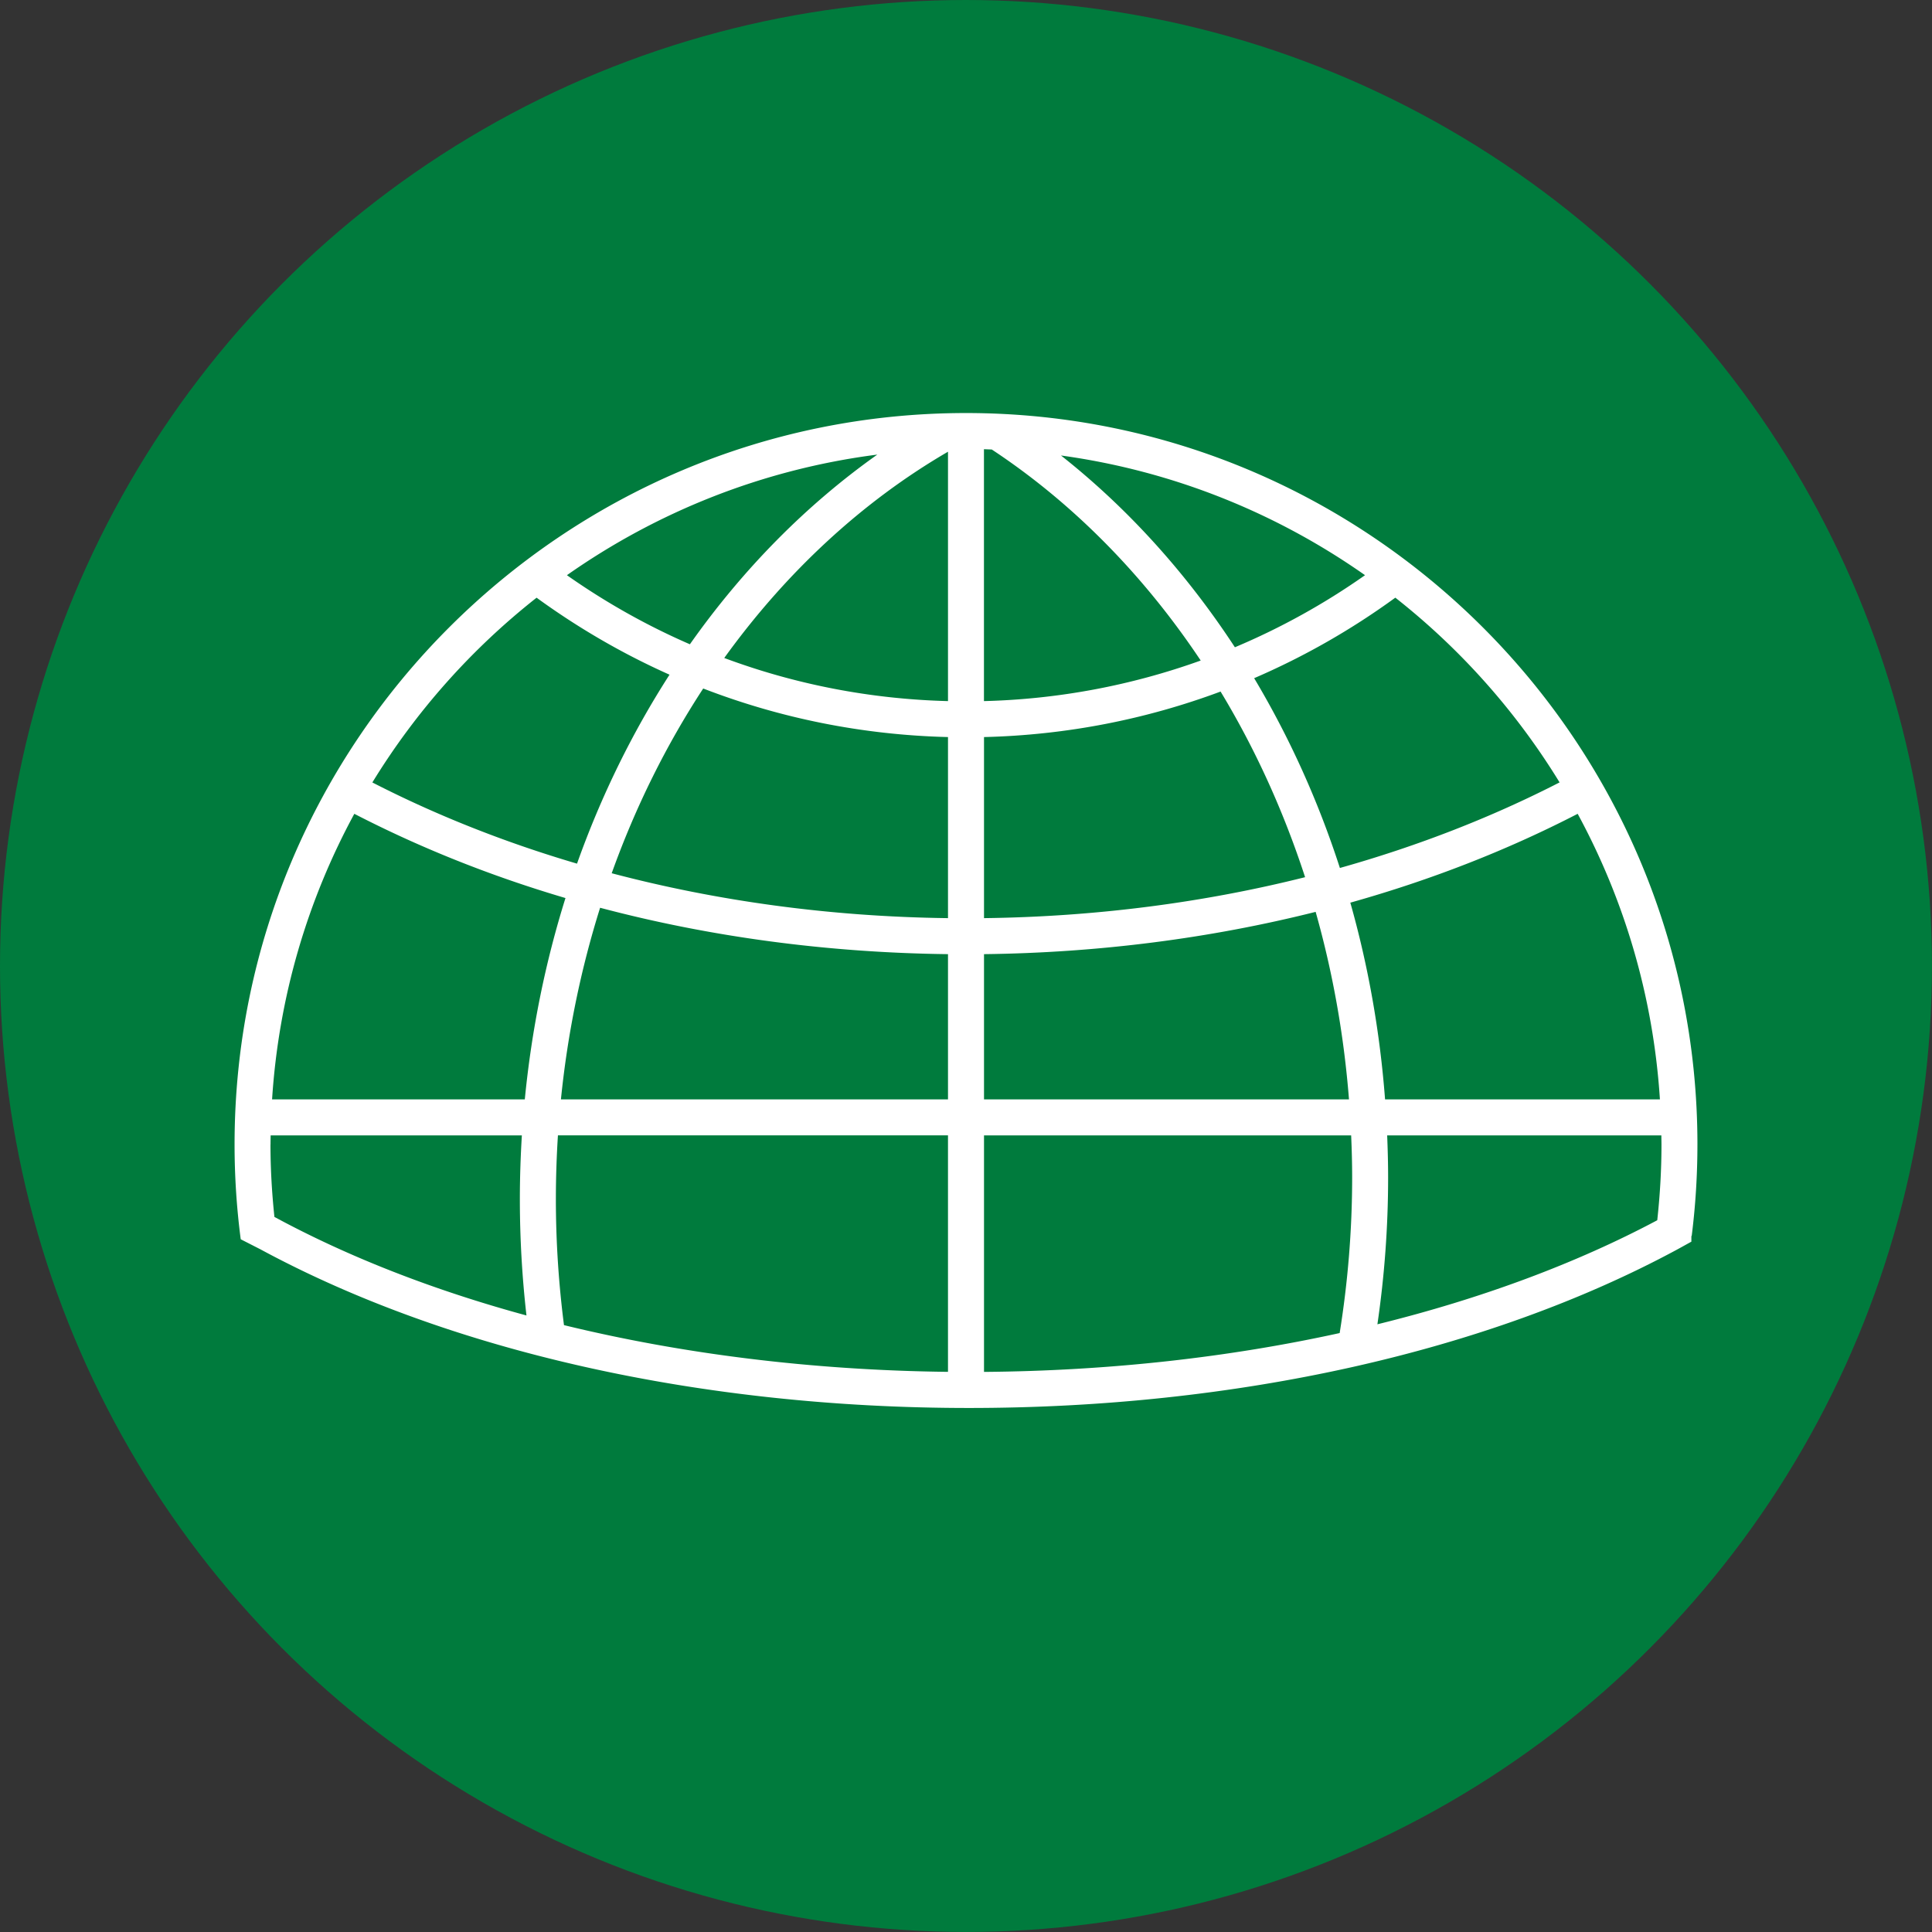
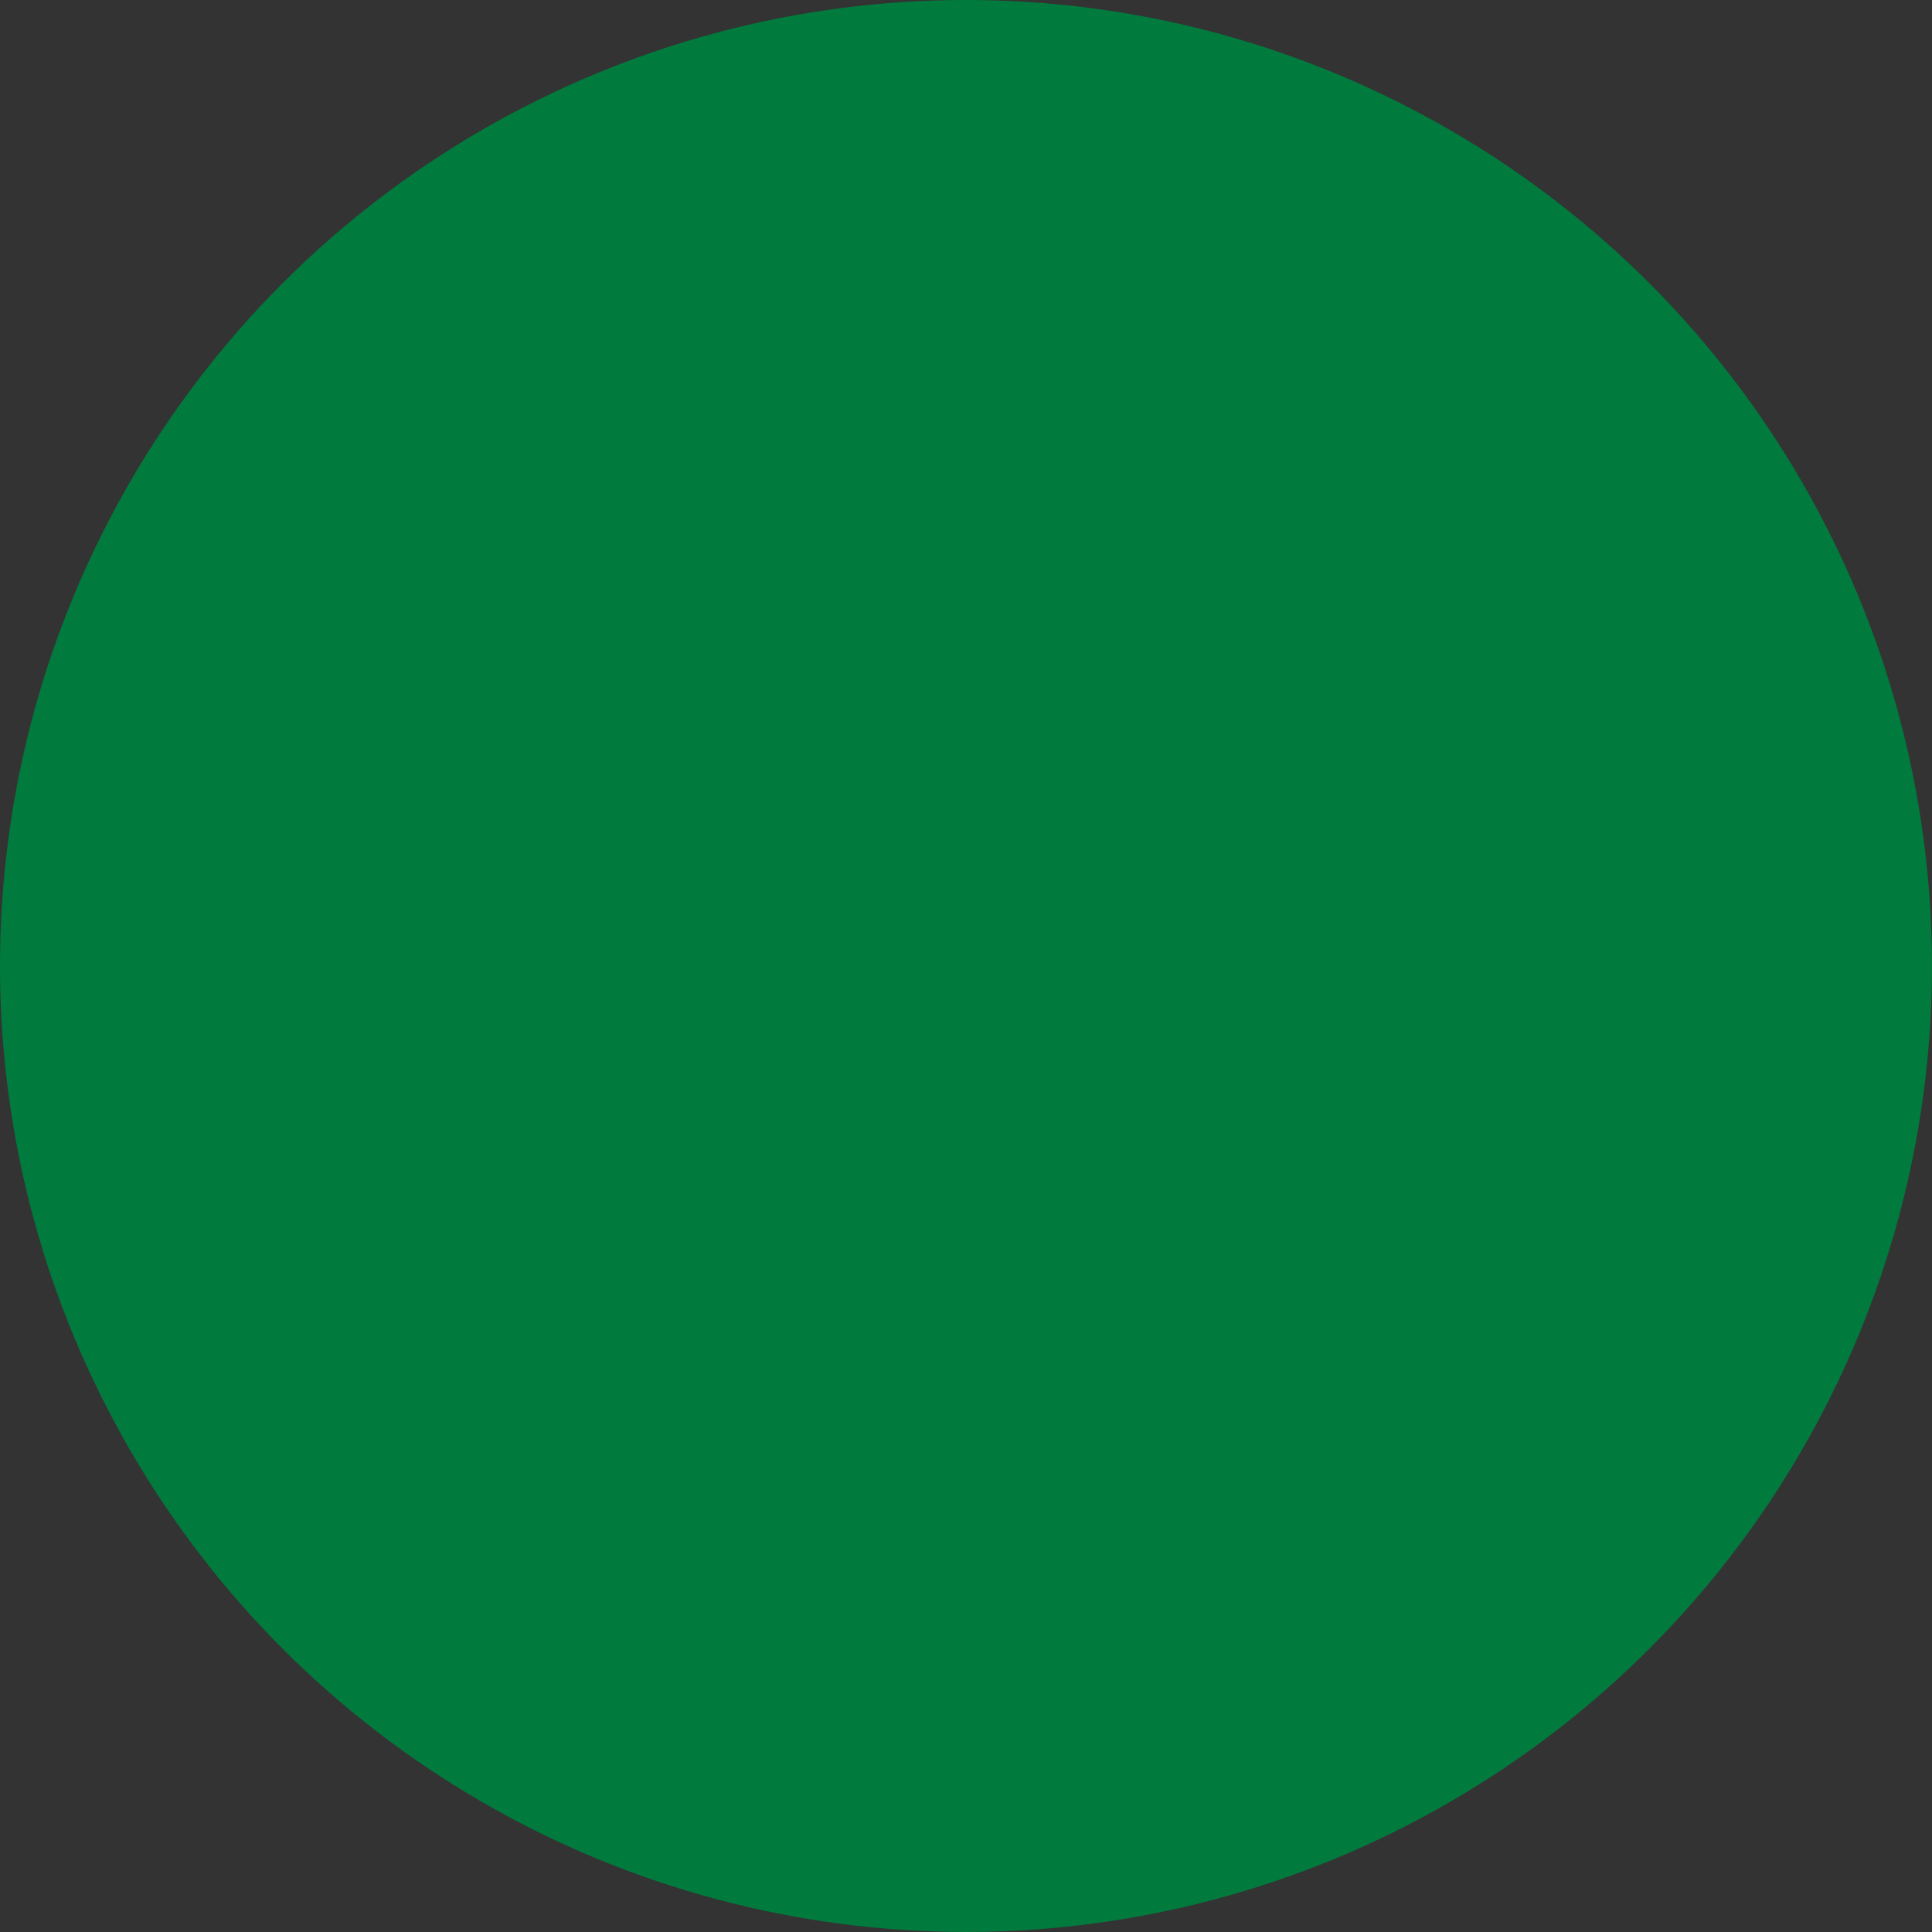
<svg xmlns="http://www.w3.org/2000/svg" data-name="Ebene 1" viewBox="0 0 348.15 348.15">
  <rect x="0" y="0" width="348.15" height="348.15" fill="#333333" stroke="none" />
  <circle cx="174.07" cy="174.07" r="174.07" fill="#007b3d" stroke-width="0" />
-   <path fill="#fff" stroke-width="0" d="M305.88 206.23c0-72.68-59.13-131.8-131.8-131.8S42.27 133.55 42.27 206.23c0 5.79.38 11.5 1.11 17.09l3.57 1.82c.07.04.13.07.2.11 34.1 18.36 79.36 28.47 127.46 28.47s93.36-10.11 127.46-28.47c.92-.5 1.82-1 2.72-1.5v-1.01l.06-.03c.68-5.4 1.03-10.91 1.03-16.49zm-257.13 0c0-.54.01-1.09.02-1.63h45.27c-.23 3.8-.36 7.63-.36 11.5 0 7.1.41 14.09 1.19 20.95-16.91-4.6-32.24-10.62-45.42-17.76-.45-4.29-.71-8.64-.71-13.06zm167.62-87.2a124.629 124.629 0 01-39.06 7.31V80.95c.47.01.94.04 1.41.05 14.56 9.61 27.35 22.58 37.65 38.03zm-25.18-36.95c20.18 2.77 38.84 10.36 54.79 21.57-7.29 5.13-15.14 9.49-23.45 12.99-8.79-13.43-19.38-25.12-31.34-34.56zm51.9 116.03h-65.77v-26.17c20.68-.25 40.8-2.85 59.76-7.62 3.05 10.77 5.09 22.09 6.01 33.79zm.24-35.45c14.5-4.07 28.25-9.44 40.97-16.01 8.4 15.49 13.63 32.93 14.82 51.46h-49.53c-.93-12.28-3.06-24.15-6.26-35.45zm-66.01 2.79v-32.63c14.96-.36 29.3-3.23 42.63-8.2 6.2 10.25 11.33 21.48 15.23 33.45-18.13 4.55-37.59 7.13-57.86 7.38zm-6.49-84.05v44.94c-14.14-.36-27.71-3.07-40.32-7.77 11.13-15.44 24.83-28.16 40.32-37.17zm-46.51 34.7c-7.83-3.4-15.25-7.59-22.16-12.45 16.25-11.42 35.31-19.09 55.93-21.73-12.82 9.08-24.24 20.66-33.77 34.18zm46.51 16.72v32.63c-21.3-.26-41.7-3.1-60.6-8.09 4.29-11.98 9.86-23.16 16.49-33.29 13.75 5.31 28.6 8.37 44.12 8.75zm0 39.12v26.17h-69.75c1.21-12 3.62-23.57 7.06-34.53 19.81 5.25 40.94 8.1 62.68 8.36zm-76.26 26.17H49.03c1.19-18.53 6.42-35.98 14.82-51.46 11.87 6.13 24.62 11.22 38.05 15.18-3.61 11.52-6.1 23.68-7.33 36.29zm5.6 17.98c0-3.87.13-7.7.37-11.5h70.29v42.62c-24.64-.28-48.05-3.26-69.2-8.42-.95-7.4-1.46-14.98-1.46-22.7zm77.15-11.49h66.16c.11 2.51.18 5.02.18 7.56 0 9.59-.79 18.97-2.25 28.06-19.8 4.35-41.43 6.82-64.09 7V204.6zm72.65 0h49.41c0 .54.02 1.08.02 1.63 0 4.62-.27 9.17-.76 13.66-14.51 7.72-31.56 14.1-50.43 18.75 1.26-8.61 1.93-17.45 1.93-26.48 0-2.54-.07-5.05-.17-7.56zm31.07-63.61c-12.13 6.23-25.41 11.43-39.59 15.42-3.95-12.21-9.17-23.68-15.45-34.2 9.05-3.9 17.57-8.78 25.44-14.51a126.246 126.246 0 0129.6 33.29zM96.7 107.71c7.44 5.41 15.45 10.08 23.95 13.87-6.7 10.41-12.32 21.83-16.67 34.05-13.16-3.87-25.52-8.8-36.88-14.63a126.385 126.385 0 0129.59-33.29z" />
</svg>